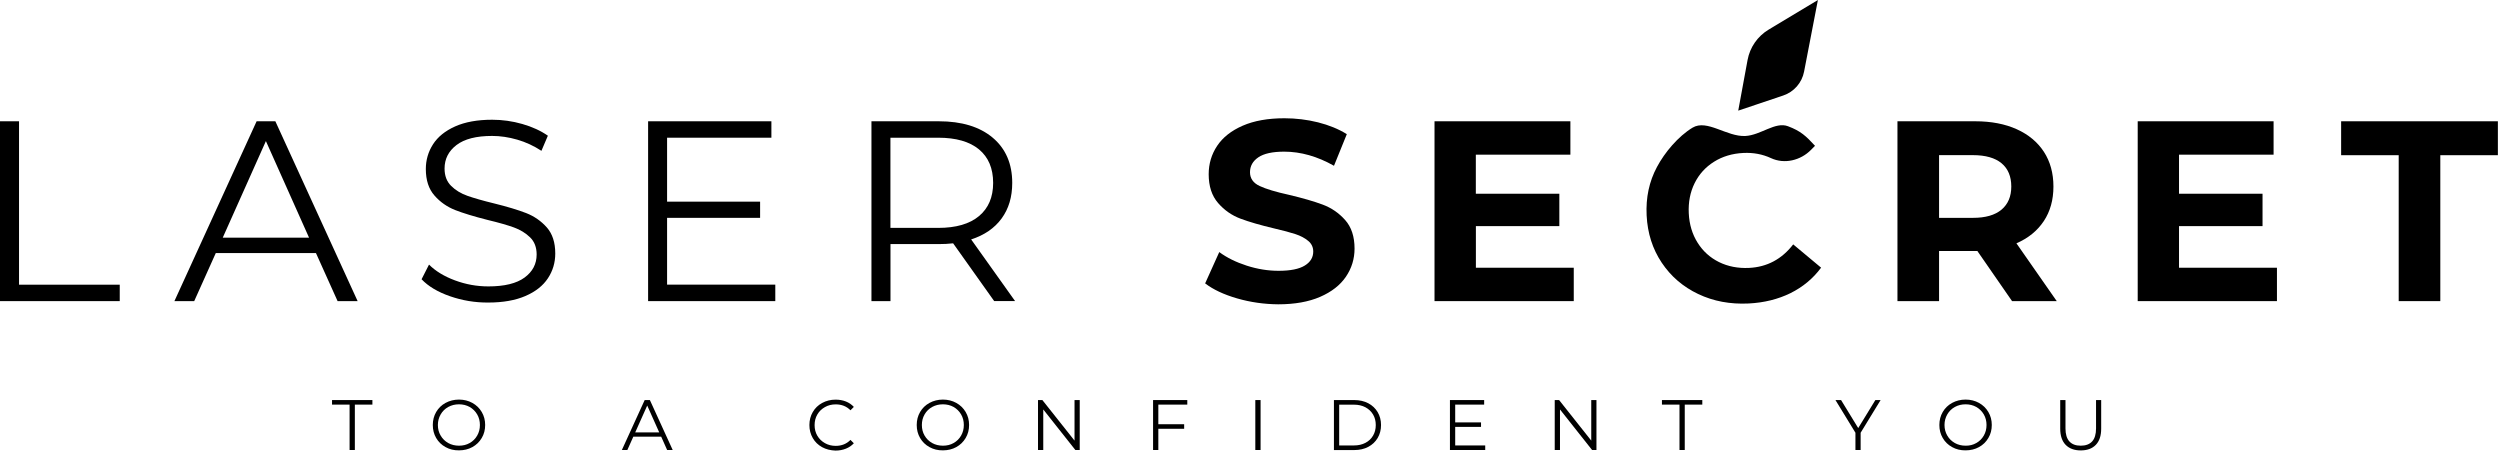
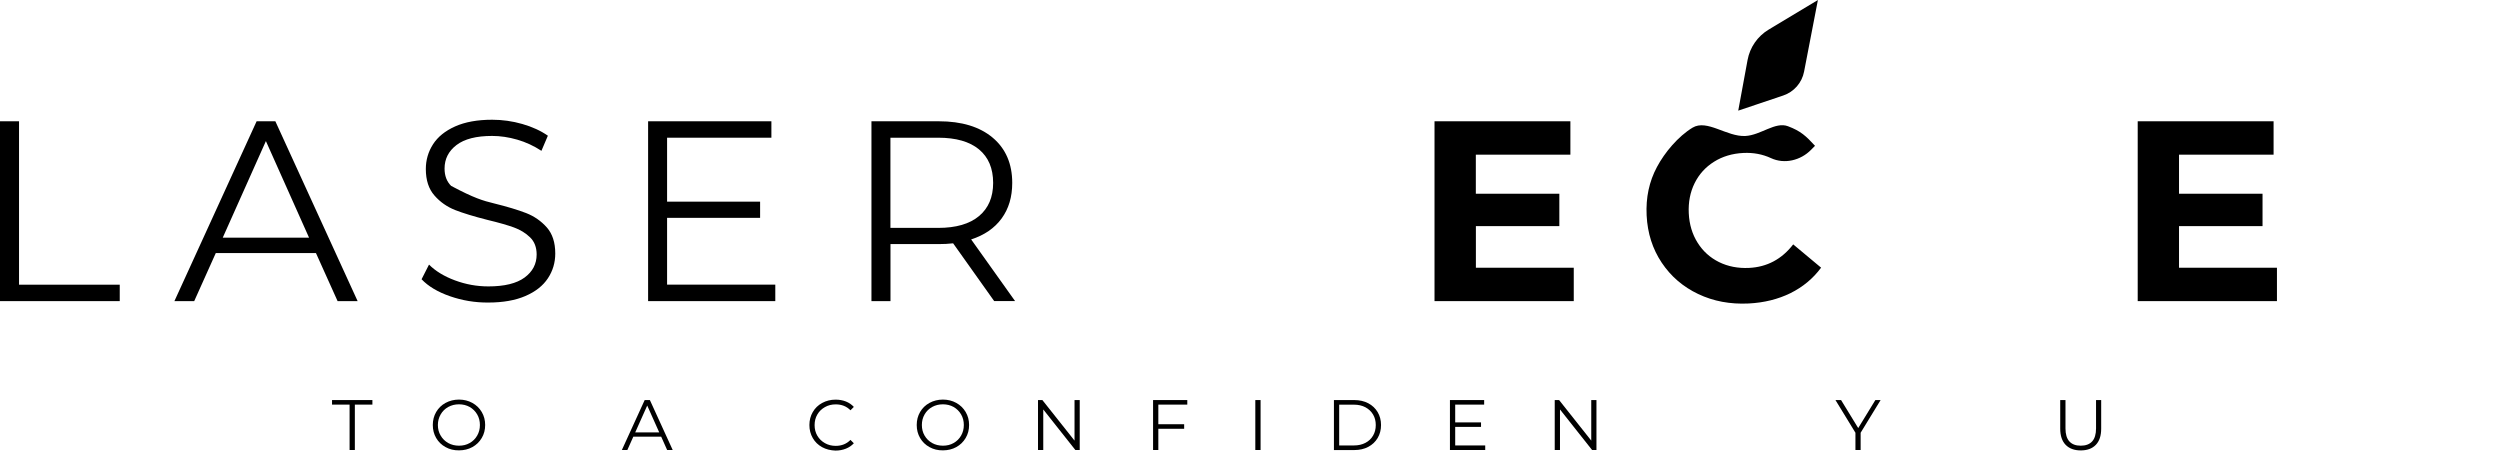
<svg xmlns="http://www.w3.org/2000/svg" width="423" height="77" viewBox="0 0 423 77" fill="none">
  <path d="M59.15 68.46H56.18V67.69H63.01V68.46H60.04V76.14H59.15V68.46Z" fill="black" />
  <path d="M75.39 75.65C74.71 75.28 74.18 74.76 73.8 74.11C73.42 73.46 73.23 72.73 73.23 71.91C73.23 71.1 73.42 70.36 73.8 69.71C74.18 69.06 74.71 68.54 75.39 68.17C76.07 67.8 76.83 67.61 77.66 67.61C78.5 67.61 79.25 67.8 79.92 68.17C80.59 68.54 81.12 69.05 81.51 69.71C81.9 70.37 82.09 71.1 82.09 71.91C82.09 72.72 81.9 73.46 81.51 74.11C81.12 74.77 80.59 75.28 79.92 75.65C79.25 76.02 78.49 76.2 77.66 76.2C76.82 76.21 76.07 76.03 75.39 75.65ZM79.47 74.96C80.01 74.66 80.43 74.24 80.74 73.7C81.05 73.16 81.2 72.57 81.2 71.91C81.2 71.25 81.05 70.65 80.74 70.12C80.43 69.59 80.01 69.17 79.47 68.86C78.93 68.56 78.33 68.41 77.66 68.41C76.99 68.41 76.39 68.56 75.84 68.86C75.3 69.16 74.87 69.58 74.56 70.12C74.25 70.66 74.09 71.25 74.09 71.91C74.09 72.57 74.24 73.17 74.56 73.7C74.87 74.24 75.3 74.65 75.84 74.96C76.38 75.26 76.99 75.41 77.66 75.41C78.33 75.41 78.93 75.27 79.47 74.96Z" fill="black" />
  <path d="M111.87 73.88H107.16L106.15 76.14H105.22L109.08 67.69H109.96L113.82 76.14H112.88L111.87 73.88ZM111.54 73.16L109.51 68.62L107.48 73.16H111.54Z" fill="black" />
  <path d="M139.1 75.66C138.43 75.29 137.9 74.78 137.52 74.12C137.14 73.46 136.95 72.73 136.95 71.92C136.95 71.11 137.14 70.37 137.52 69.72C137.9 69.06 138.43 68.55 139.11 68.18C139.79 67.81 140.54 67.62 141.38 67.62C142.01 67.62 142.59 67.72 143.12 67.93C143.65 68.14 144.1 68.45 144.47 68.85L143.9 69.42C143.24 68.75 142.41 68.42 141.4 68.42C140.73 68.42 140.12 68.57 139.58 68.88C139.03 69.19 138.6 69.6 138.29 70.14C137.98 70.67 137.83 71.27 137.83 71.93C137.83 72.59 137.98 73.19 138.29 73.72C138.6 74.25 139.03 74.67 139.58 74.98C140.13 75.29 140.73 75.44 141.4 75.44C142.41 75.44 143.25 75.1 143.9 74.43L144.47 75C144.1 75.4 143.65 75.71 143.11 75.92C142.57 76.13 141.99 76.24 141.37 76.24C140.53 76.21 139.78 76.03 139.1 75.66Z" fill="black" />
  <path d="M157.27 75.65C156.59 75.28 156.06 74.76 155.68 74.11C155.3 73.46 155.11 72.73 155.11 71.91C155.11 71.1 155.3 70.36 155.68 69.71C156.06 69.06 156.59 68.54 157.27 68.17C157.95 67.8 158.71 67.61 159.54 67.61C160.38 67.61 161.13 67.8 161.8 68.17C162.47 68.54 163 69.05 163.39 69.71C163.78 70.37 163.97 71.1 163.97 71.91C163.97 72.72 163.78 73.46 163.39 74.11C163 74.77 162.47 75.28 161.8 75.65C161.13 76.02 160.37 76.2 159.54 76.2C158.71 76.21 157.95 76.03 157.27 75.65ZM161.35 74.96C161.89 74.66 162.31 74.24 162.62 73.7C162.93 73.16 163.08 72.57 163.08 71.91C163.08 71.25 162.93 70.65 162.62 70.12C162.31 69.59 161.89 69.17 161.35 68.86C160.81 68.56 160.21 68.41 159.54 68.41C158.87 68.41 158.27 68.56 157.72 68.86C157.18 69.16 156.75 69.58 156.44 70.12C156.13 70.66 155.98 71.25 155.98 71.91C155.98 72.57 156.13 73.17 156.44 73.7C156.75 74.24 157.18 74.65 157.72 74.96C158.26 75.26 158.87 75.41 159.54 75.41C160.21 75.41 160.82 75.27 161.35 74.96Z" fill="black" />
  <path d="M182.69 67.69V76.14H181.95L176.52 69.28V76.14H175.63V67.69H176.37L181.81 74.55V67.69H182.69Z" fill="black" />
  <path d="M195.99 68.46V71.78H200.36V72.55H195.99V76.14H195.1V67.69H200.89V68.46H195.99Z" fill="black" />
  <path d="M212.4 67.69H213.29V76.14H212.4V67.69Z" fill="black" />
  <path d="M225.7 67.69H229.14C230.03 67.69 230.82 67.87 231.51 68.23C232.19 68.59 232.72 69.09 233.1 69.73C233.48 70.37 233.67 71.1 233.67 71.92C233.67 72.74 233.48 73.47 233.1 74.11C232.72 74.75 232.19 75.25 231.51 75.61C230.83 75.97 230.04 76.15 229.14 76.15H225.7V67.69ZM229.09 75.37C229.83 75.37 230.48 75.22 231.03 74.93C231.59 74.64 232.02 74.23 232.32 73.71C232.63 73.19 232.78 72.59 232.78 71.92C232.78 71.24 232.63 70.65 232.32 70.13C232.01 69.61 231.58 69.21 231.03 68.91C230.48 68.62 229.83 68.47 229.09 68.47H226.59V75.37H229.09Z" fill="black" />
  <path d="M251.3 75.37V76.14H245.33V67.69H251.12V68.46H246.22V71.47H250.59V72.23H246.22V75.37H251.3Z" fill="black" />
  <path d="M270.12 67.69V76.14H269.38L263.95 69.28V76.14H263.06V67.69H263.8L269.24 74.55V67.69H270.12Z" fill="black" />
-   <path d="M284.17 68.46H281.2V67.69H288.03V68.46H285.06V76.14H284.17V68.46Z" fill="black" />
  <path d="M314.82 73.22V76.14H313.94V73.22L310.56 67.69H311.51L314.41 72.43L317.31 67.69H318.2L314.82 73.22Z" fill="black" />
-   <path d="M330.3 75.65C329.62 75.28 329.09 74.76 328.71 74.11C328.33 73.46 328.14 72.73 328.14 71.91C328.14 71.1 328.33 70.36 328.71 69.71C329.09 69.06 329.62 68.54 330.3 68.17C330.98 67.8 331.74 67.61 332.58 67.61C333.42 67.61 334.17 67.8 334.84 68.17C335.51 68.54 336.04 69.05 336.43 69.71C336.82 70.37 337.01 71.1 337.01 71.91C337.01 72.72 336.82 73.46 336.43 74.11C336.04 74.77 335.52 75.28 334.84 75.65C334.17 76.02 333.41 76.2 332.58 76.2C331.74 76.21 330.98 76.03 330.3 75.65ZM334.39 74.96C334.93 74.66 335.35 74.24 335.66 73.7C335.97 73.16 336.12 72.57 336.12 71.91C336.12 71.25 335.97 70.65 335.66 70.12C335.35 69.59 334.93 69.17 334.39 68.86C333.85 68.56 333.25 68.41 332.58 68.41C331.91 68.41 331.31 68.56 330.76 68.86C330.22 69.16 329.79 69.58 329.48 70.12C329.17 70.66 329.01 71.25 329.01 71.91C329.01 72.57 329.17 73.17 329.48 73.7C329.79 74.24 330.22 74.65 330.76 74.96C331.3 75.26 331.91 75.41 332.58 75.41C333.25 75.42 333.85 75.27 334.39 74.96Z" fill="black" />
  <path d="M349.51 75.27C348.9 74.64 348.59 73.73 348.59 72.53V67.69H349.48V72.49C349.48 73.47 349.7 74.21 350.14 74.69C350.58 75.17 351.22 75.41 352.06 75.41C352.9 75.41 353.55 75.17 353.99 74.69C354.43 74.21 354.65 73.48 354.65 72.49V67.69H355.52V72.53C355.52 73.73 355.22 74.64 354.61 75.27C354 75.9 353.15 76.21 352.06 76.21C350.98 76.21 350.13 75.9 349.51 75.27Z" fill="black" />
  <path d="M0 20.52H3.22V48.17H20.26V50.95H0V20.52Z" fill="black" />
  <path d="M53.46 42.82H36.51L32.86 50.95H29.51L43.42 20.52H46.59L60.51 50.95H57.12L53.46 42.82ZM52.29 40.21L44.99 23.87L37.69 40.21H52.29Z" fill="black" />
-   <path d="M76.13 50.12C74.06 49.4 72.46 48.44 71.33 47.25L72.59 44.77C73.69 45.87 75.15 46.76 76.98 47.44C78.81 48.12 80.69 48.46 82.63 48.46C85.35 48.46 87.4 47.96 88.76 46.96C90.12 45.96 90.8 44.66 90.8 43.07C90.8 41.85 90.43 40.88 89.69 40.16C88.95 39.44 88.04 38.88 86.97 38.49C85.9 38.1 84.41 37.67 82.49 37.21C80.2 36.63 78.37 36.07 77.01 35.54C75.65 35 74.48 34.19 73.51 33.08C72.54 31.98 72.05 30.49 72.05 28.6C72.05 27.07 72.46 25.67 73.27 24.41C74.08 23.15 75.33 22.14 77.01 21.39C78.69 20.64 80.78 20.26 83.27 20.26C85.01 20.26 86.71 20.5 88.38 20.98C90.05 21.46 91.49 22.12 92.7 22.96L91.61 25.52C90.33 24.68 88.97 24.05 87.52 23.63C86.07 23.21 84.65 23 83.26 23C80.59 23 78.59 23.51 77.24 24.54C75.89 25.57 75.22 26.9 75.22 28.52C75.22 29.74 75.59 30.72 76.33 31.45C77.07 32.19 78 32.75 79.11 33.14C80.23 33.53 81.72 33.96 83.61 34.42C85.84 34.97 87.65 35.52 89.02 36.05C90.4 36.59 91.56 37.4 92.52 38.48C93.48 39.57 93.95 41.04 93.95 42.89C93.95 44.43 93.54 45.82 92.71 47.08C91.88 48.34 90.62 49.34 88.91 50.08C87.2 50.82 85.1 51.19 82.61 51.19C80.37 51.21 78.2 50.84 76.13 50.12Z" fill="black" />
+   <path d="M76.13 50.12C74.06 49.4 72.46 48.44 71.33 47.25L72.59 44.77C73.69 45.87 75.15 46.76 76.98 47.44C78.81 48.12 80.69 48.46 82.63 48.46C85.35 48.46 87.4 47.96 88.76 46.96C90.12 45.96 90.8 44.66 90.8 43.07C90.8 41.85 90.43 40.88 89.69 40.16C88.95 39.44 88.04 38.88 86.97 38.49C85.9 38.1 84.41 37.67 82.49 37.21C80.2 36.63 78.37 36.07 77.01 35.54C75.65 35 74.48 34.19 73.51 33.08C72.54 31.98 72.05 30.49 72.05 28.6C72.05 27.07 72.46 25.67 73.27 24.41C74.08 23.15 75.33 22.14 77.01 21.39C78.69 20.64 80.78 20.26 83.27 20.26C85.01 20.26 86.71 20.5 88.38 20.98C90.05 21.46 91.49 22.12 92.7 22.96L91.61 25.52C90.33 24.68 88.97 24.05 87.52 23.63C86.07 23.21 84.65 23 83.26 23C80.59 23 78.59 23.51 77.24 24.54C75.89 25.57 75.22 26.9 75.22 28.52C75.22 29.74 75.59 30.72 76.33 31.45C80.23 33.53 81.72 33.96 83.61 34.42C85.84 34.97 87.65 35.52 89.02 36.05C90.4 36.59 91.56 37.4 92.52 38.48C93.48 39.57 93.95 41.04 93.95 42.89C93.95 44.43 93.54 45.82 92.71 47.08C91.88 48.34 90.62 49.34 88.91 50.08C87.2 50.82 85.1 51.19 82.61 51.19C80.37 51.21 78.2 50.84 76.13 50.12Z" fill="black" />
  <path d="M131.18 48.16V50.95H109.66V20.52H130.52V23.3H112.87V34.12H128.61V36.86H112.87V48.16H131.18Z" fill="black" />
  <path d="M168.22 50.95L161.27 41.17C160.49 41.26 159.68 41.3 158.84 41.3H150.67V50.95H147.45V20.52H158.84C162.72 20.52 165.77 21.45 167.97 23.3C170.17 25.16 171.27 27.71 171.27 30.95C171.27 33.33 170.67 35.33 169.47 36.97C168.27 38.61 166.55 39.79 164.32 40.51L171.75 50.94H168.22V50.95ZM165.65 36.56C167.24 35.23 168.04 33.36 168.04 30.95C168.04 28.49 167.24 26.6 165.65 25.28C164.06 23.96 161.75 23.3 158.74 23.3H150.66V38.56H158.74C161.76 38.56 164.06 37.89 165.65 36.56Z" fill="black" />
-   <path d="M209.32 50.49C207.07 49.84 205.27 48.99 203.91 47.95L206.3 42.65C207.6 43.61 209.15 44.37 210.95 44.95C212.75 45.53 214.54 45.82 216.34 45.82C218.34 45.82 219.82 45.52 220.77 44.93C221.73 44.34 222.2 43.55 222.2 42.56C222.2 41.84 221.92 41.23 221.35 40.76C220.78 40.28 220.06 39.9 219.18 39.61C218.3 39.32 217.1 39 215.59 38.65C213.27 38.1 211.37 37.55 209.9 37C208.42 36.45 207.15 35.56 206.1 34.35C205.04 33.13 204.51 31.51 204.51 29.48C204.51 27.71 204.99 26.11 205.94 24.68C206.9 23.24 208.34 22.11 210.26 21.27C212.19 20.43 214.54 20.01 217.32 20.01C219.26 20.01 221.16 20.24 223.01 20.7C224.86 21.17 226.49 21.83 227.88 22.7L225.71 28.05C222.9 26.46 220.09 25.66 217.28 25.66C215.31 25.66 213.85 25.98 212.91 26.62C211.97 27.26 211.5 28.1 211.5 29.14C211.5 30.18 212.04 30.96 213.13 31.47C214.22 31.98 215.88 32.48 218.11 32.97C220.43 33.52 222.33 34.07 223.8 34.62C225.28 35.17 226.54 36.04 227.6 37.23C228.66 38.42 229.19 40.03 229.19 42.06C229.19 43.8 228.7 45.39 227.73 46.82C226.76 48.25 225.3 49.39 223.36 50.23C221.42 51.07 219.06 51.49 216.27 51.49C213.89 51.47 211.56 51.14 209.32 50.49Z" fill="black" />
  <path d="M266.28 45.29V50.95H242.72V20.52H265.71V26.17H249.71V32.78H263.84V38.26H249.72V45.3H266.28V45.29Z" fill="black" />
  <path d="M287.34 49.75C284.77 48.53 282.71 46.76 281.16 44.44C279.61 42.12 278.76 39.46 278.61 36.45C278.46 33.44 279.04 30.71 280.36 28.25C281.67 25.79 283.94 23.08 286.38 21.6C288.82 20.13 292.17 23.16 295.3 23.01C297.93 22.88 300.36 20.54 302.53 21.36C304.7 22.18 305.57 23.01 307.1 24.67L306.44 25.34C304.67 27.15 301.93 27.82 299.64 26.75C298.22 26.09 296.66 25.8 294.98 25.88C293.1 25.97 291.44 26.47 290.01 27.37C288.57 28.27 287.48 29.48 286.73 30.99C285.98 32.51 285.65 34.21 285.74 36.09C285.83 37.97 286.33 39.63 287.23 41.06C288.13 42.5 289.34 43.59 290.85 44.34C292.37 45.09 294.07 45.42 295.95 45.33C298.99 45.18 301.48 43.85 303.41 41.35L308.13 45.29C306.77 47.13 305.04 48.56 302.95 49.6C300.85 50.63 298.49 51.22 295.86 51.35C292.74 51.5 289.91 50.97 287.34 49.75Z" fill="black" />
-   <path d="M340.44 50.95L334.57 42.47H334.22H328.09V50.95H321.05V20.52H334.22C336.91 20.52 339.25 20.97 341.24 21.87C343.23 22.77 344.75 24.04 345.83 25.69C346.9 27.34 347.44 29.3 347.44 31.56C347.44 33.82 346.9 35.77 345.81 37.41C344.72 39.05 343.18 40.3 341.18 41.17L348 50.95H340.44ZM338.66 27.62C337.56 26.71 335.95 26.25 333.83 26.25H328.09V36.86H333.83C335.94 36.86 337.55 36.4 338.66 35.47C339.76 34.54 340.31 33.24 340.31 31.56C340.31 29.85 339.76 28.54 338.66 27.62Z" fill="black" />
  <path d="M385.26 45.29V50.95H361.7V20.52H384.69V26.17H368.69V32.78H382.82V38.26H368.69V45.3H385.26V45.29Z" fill="black" />
-   <path d="M405.86 26.26H396.12V20.52H422.64V26.26H412.9V50.95H405.86V26.26Z" fill="black" />
  <path d="M307.59 0L299.24 5.02C297.38 6.14 296.09 8 295.69 10.14L294.11 18.72L301.72 16.16C303.54 15.55 304.89 14 305.25 12.12L307.59 0Z" fill="black" />
</svg>